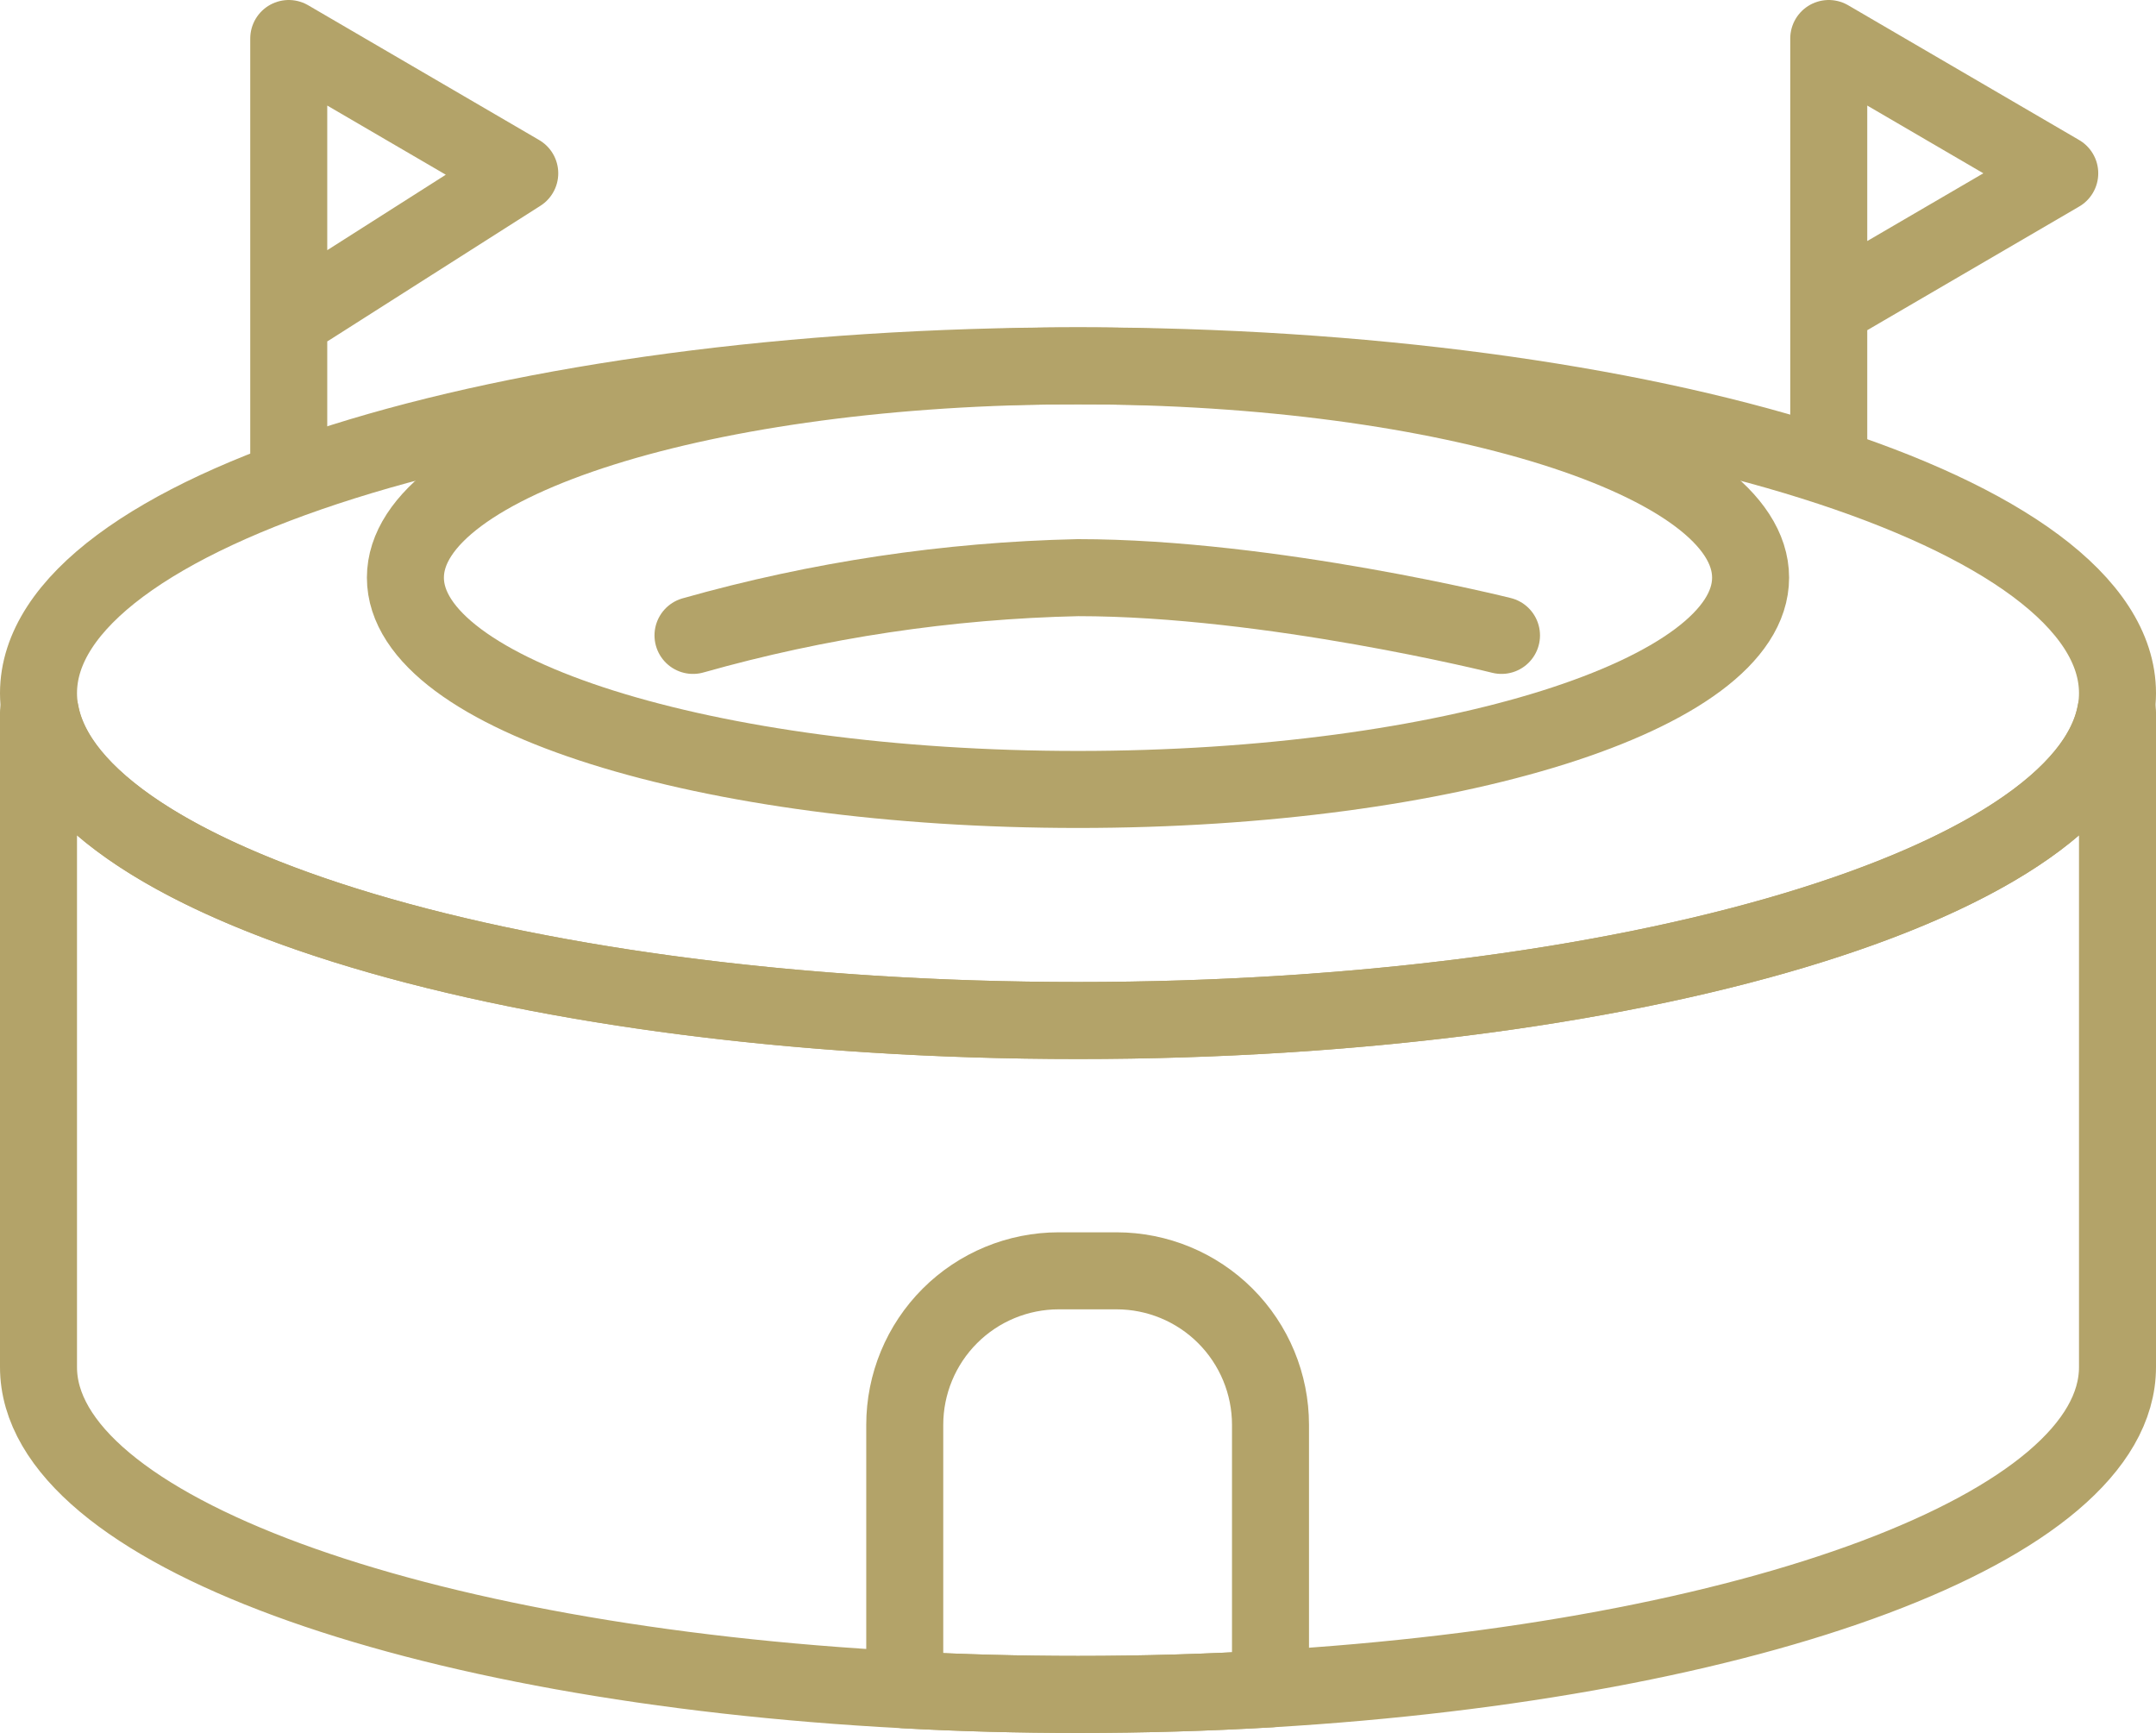
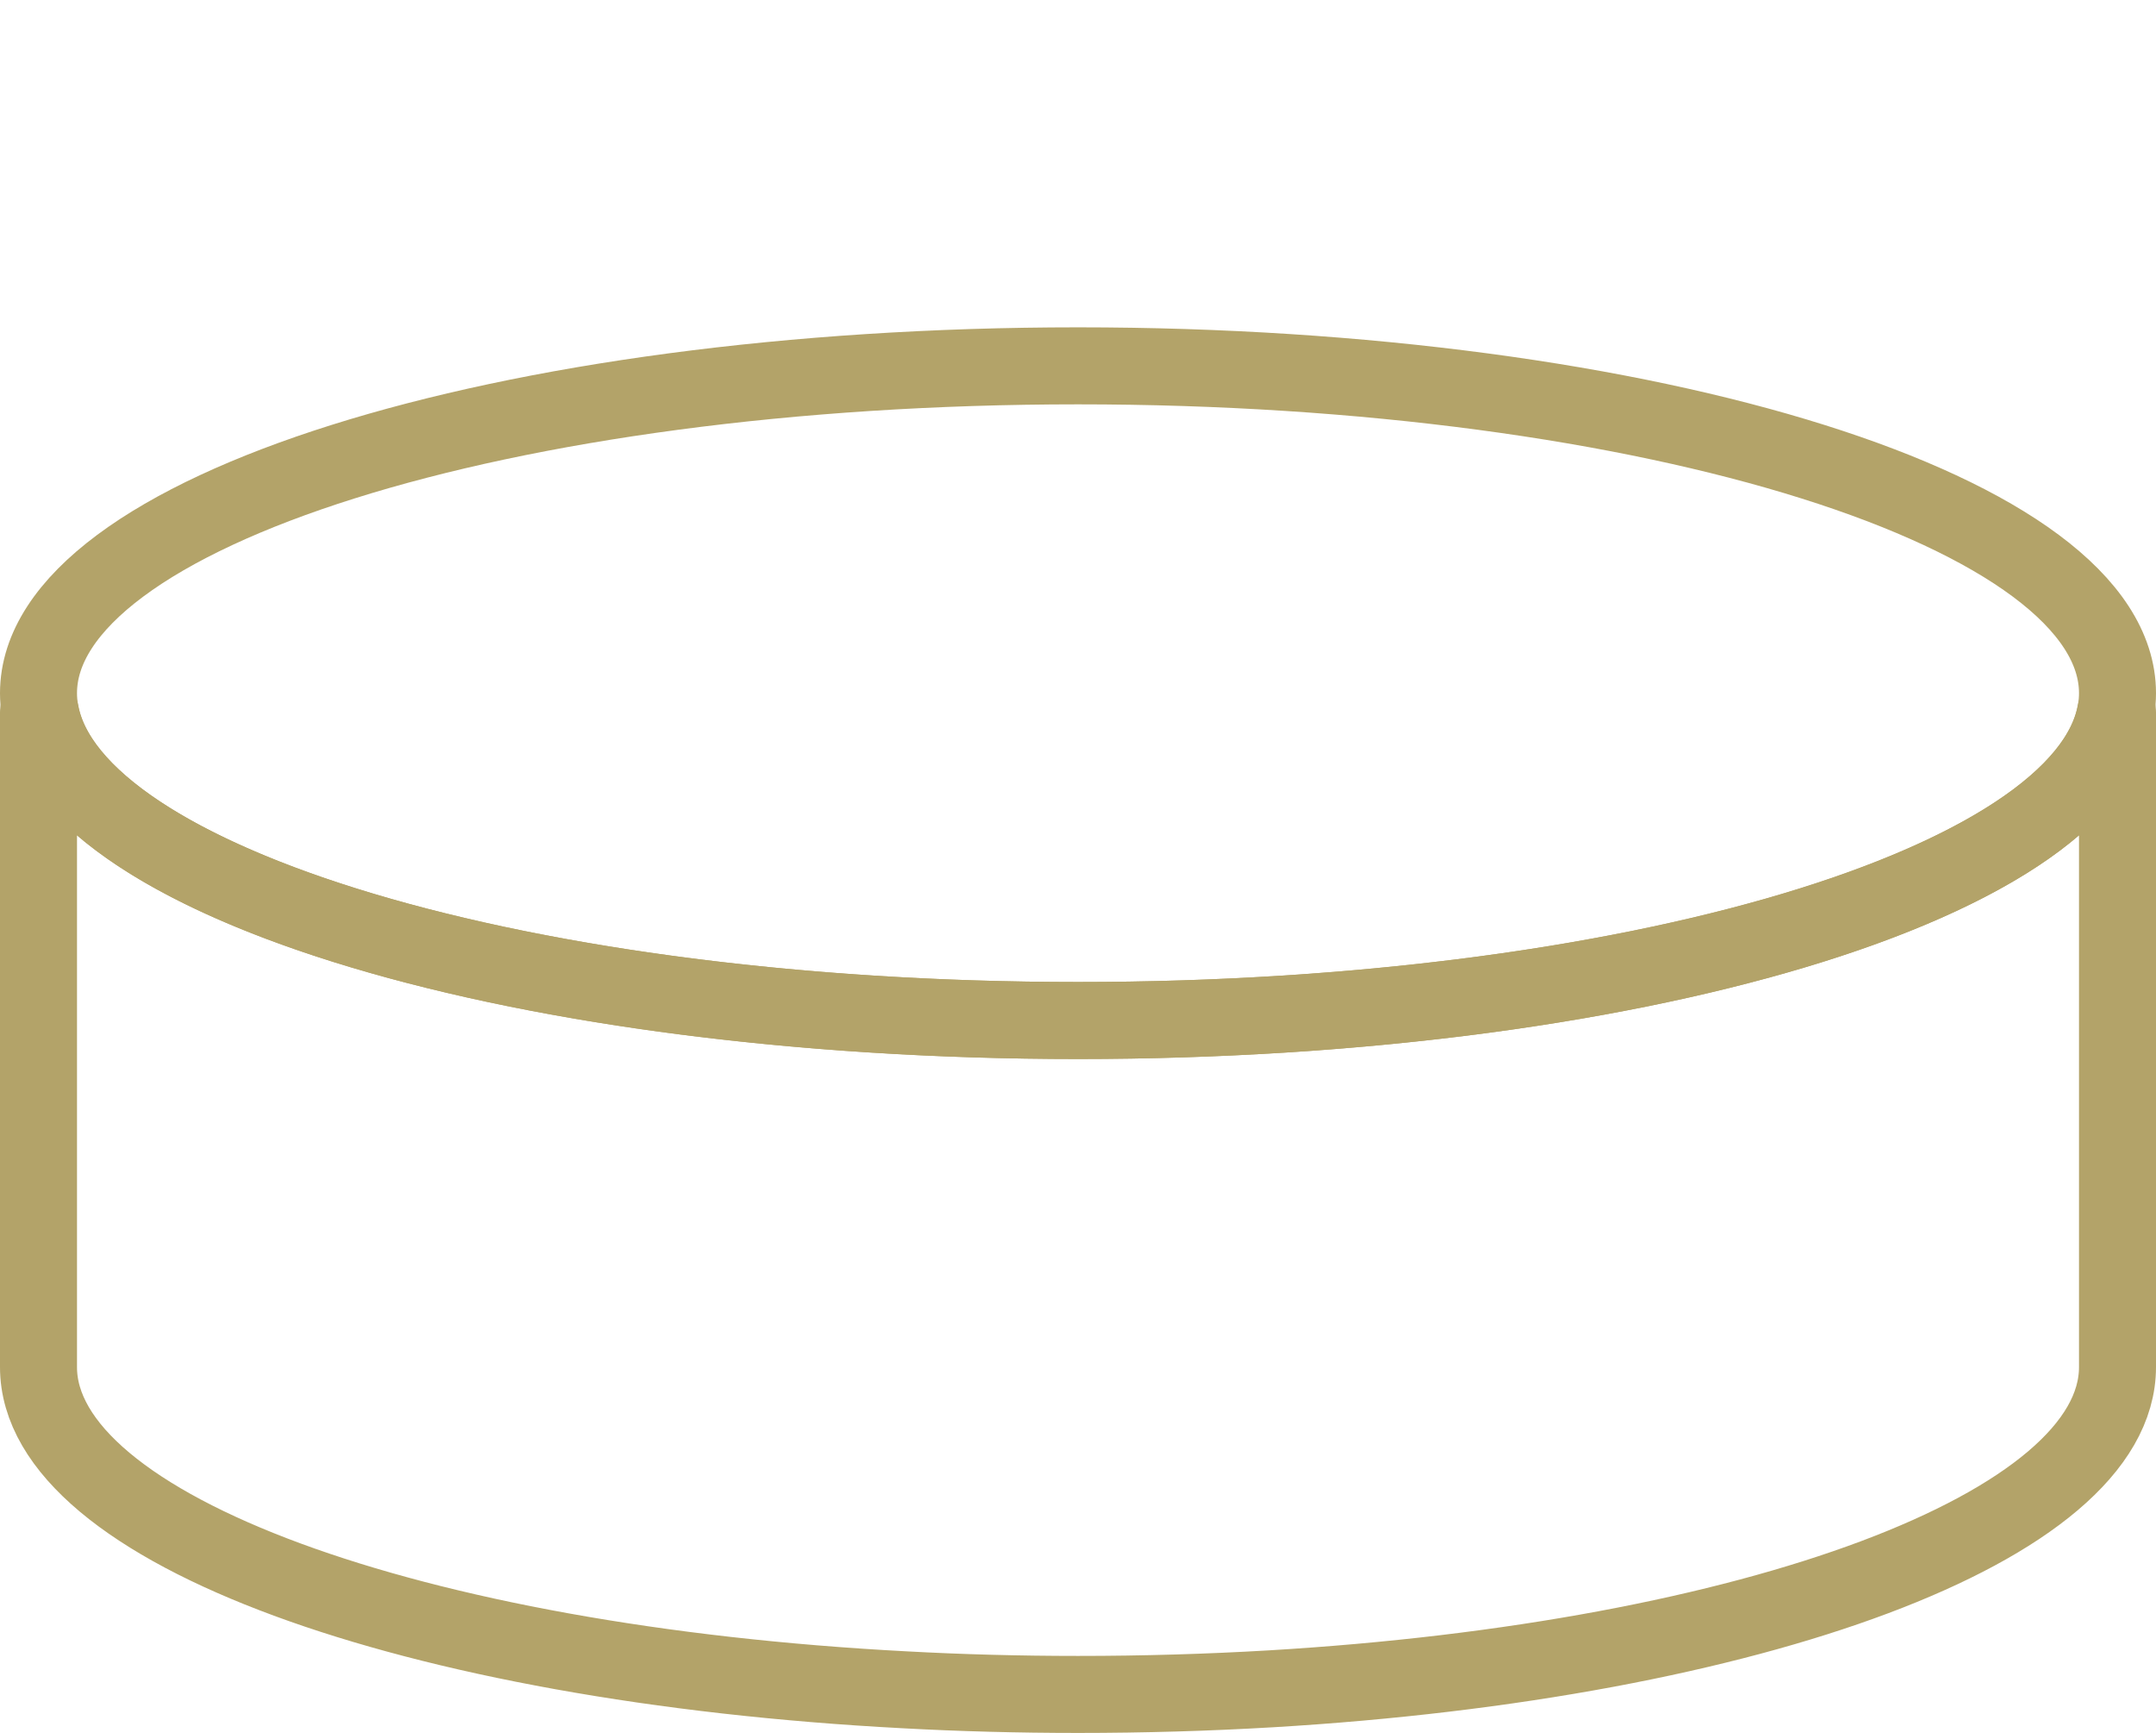
<svg xmlns="http://www.w3.org/2000/svg" width="112" height="90" viewBox="0 0 112 90" fill="none">
  <path d="M56 53C85.823 53 110 45.389 110 36C110 26.611 85.823 19 56 19C26.177 19 2 26.611 2 36C2 45.389 26.177 53 56 53Z" stroke="#B3A369" stroke-width="4" stroke-linecap="round" stroke-linejoin="round" />
-   <path d="M56 41C75.297 41 90.94 36.075 90.94 30C90.94 23.925 75.297 19 56 19C36.703 19 21.06 23.925 21.06 30C21.06 36.075 36.703 41 56 41Z" stroke="#B3A369" stroke-width="4" stroke-linecap="round" stroke-linejoin="round" />
  <path d="M110 37V71C110 79.31 91 86.23 66 87.71C62.76 87.9 59.42 88 56 88C52.927 88 49.927 87.92 47 87.76C21.46 86.42 2 79.42 2 71V37H2.1C3.73 45.92 27.24 53 56 53C84.76 53 108.27 45.92 109.9 37H110Z" stroke="#B3A369" stroke-width="4" stroke-linecap="round" stroke-linejoin="round" />
-   <path d="M36 33C42.513 31.157 49.233 30.149 56 30C66 30 78 33 78 33M16 16L27 9L15 2V24M95 16L107 9L95 2V24M66 74V87.71C62.76 87.9 59.42 88 56 88C52.927 88 49.927 87.92 47 87.76V74C47 71.878 47.843 69.843 49.343 68.343C50.843 66.843 52.878 66 55 66H58C60.122 66 62.157 66.843 63.657 68.343C65.157 69.843 66 71.878 66 74Z" stroke="#B3A369" stroke-width="4" stroke-linecap="round" stroke-linejoin="round" />
</svg>